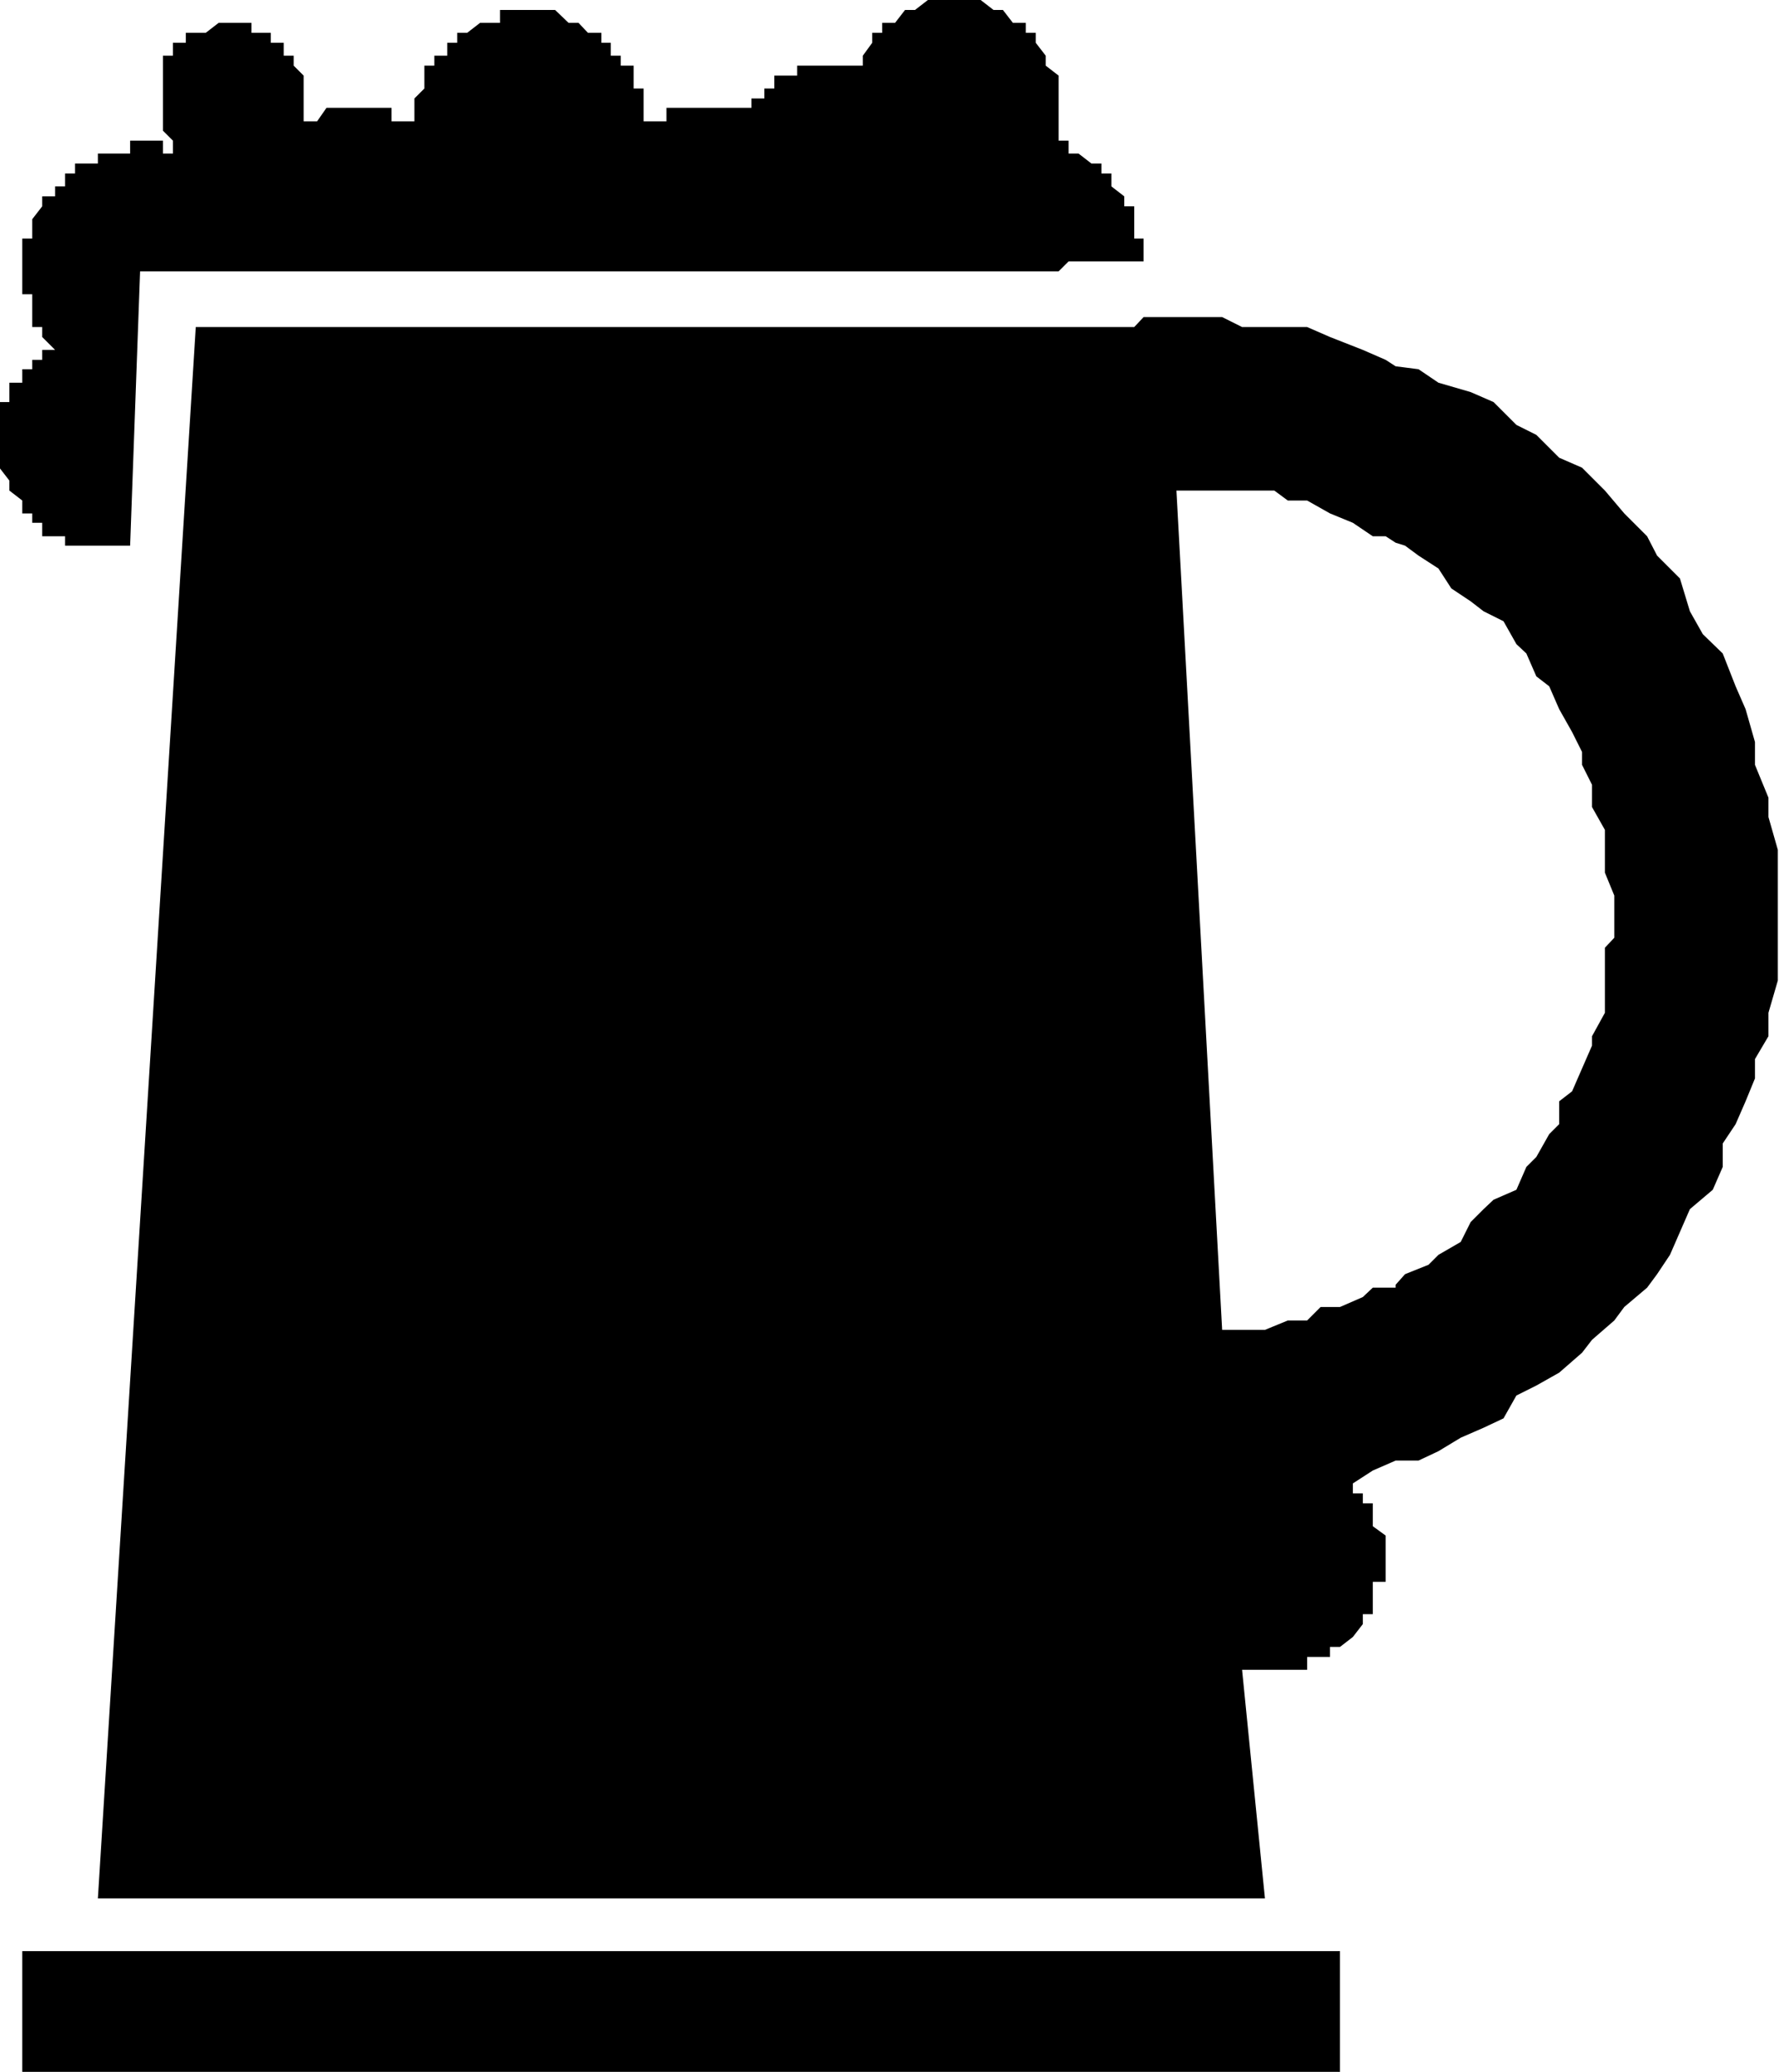
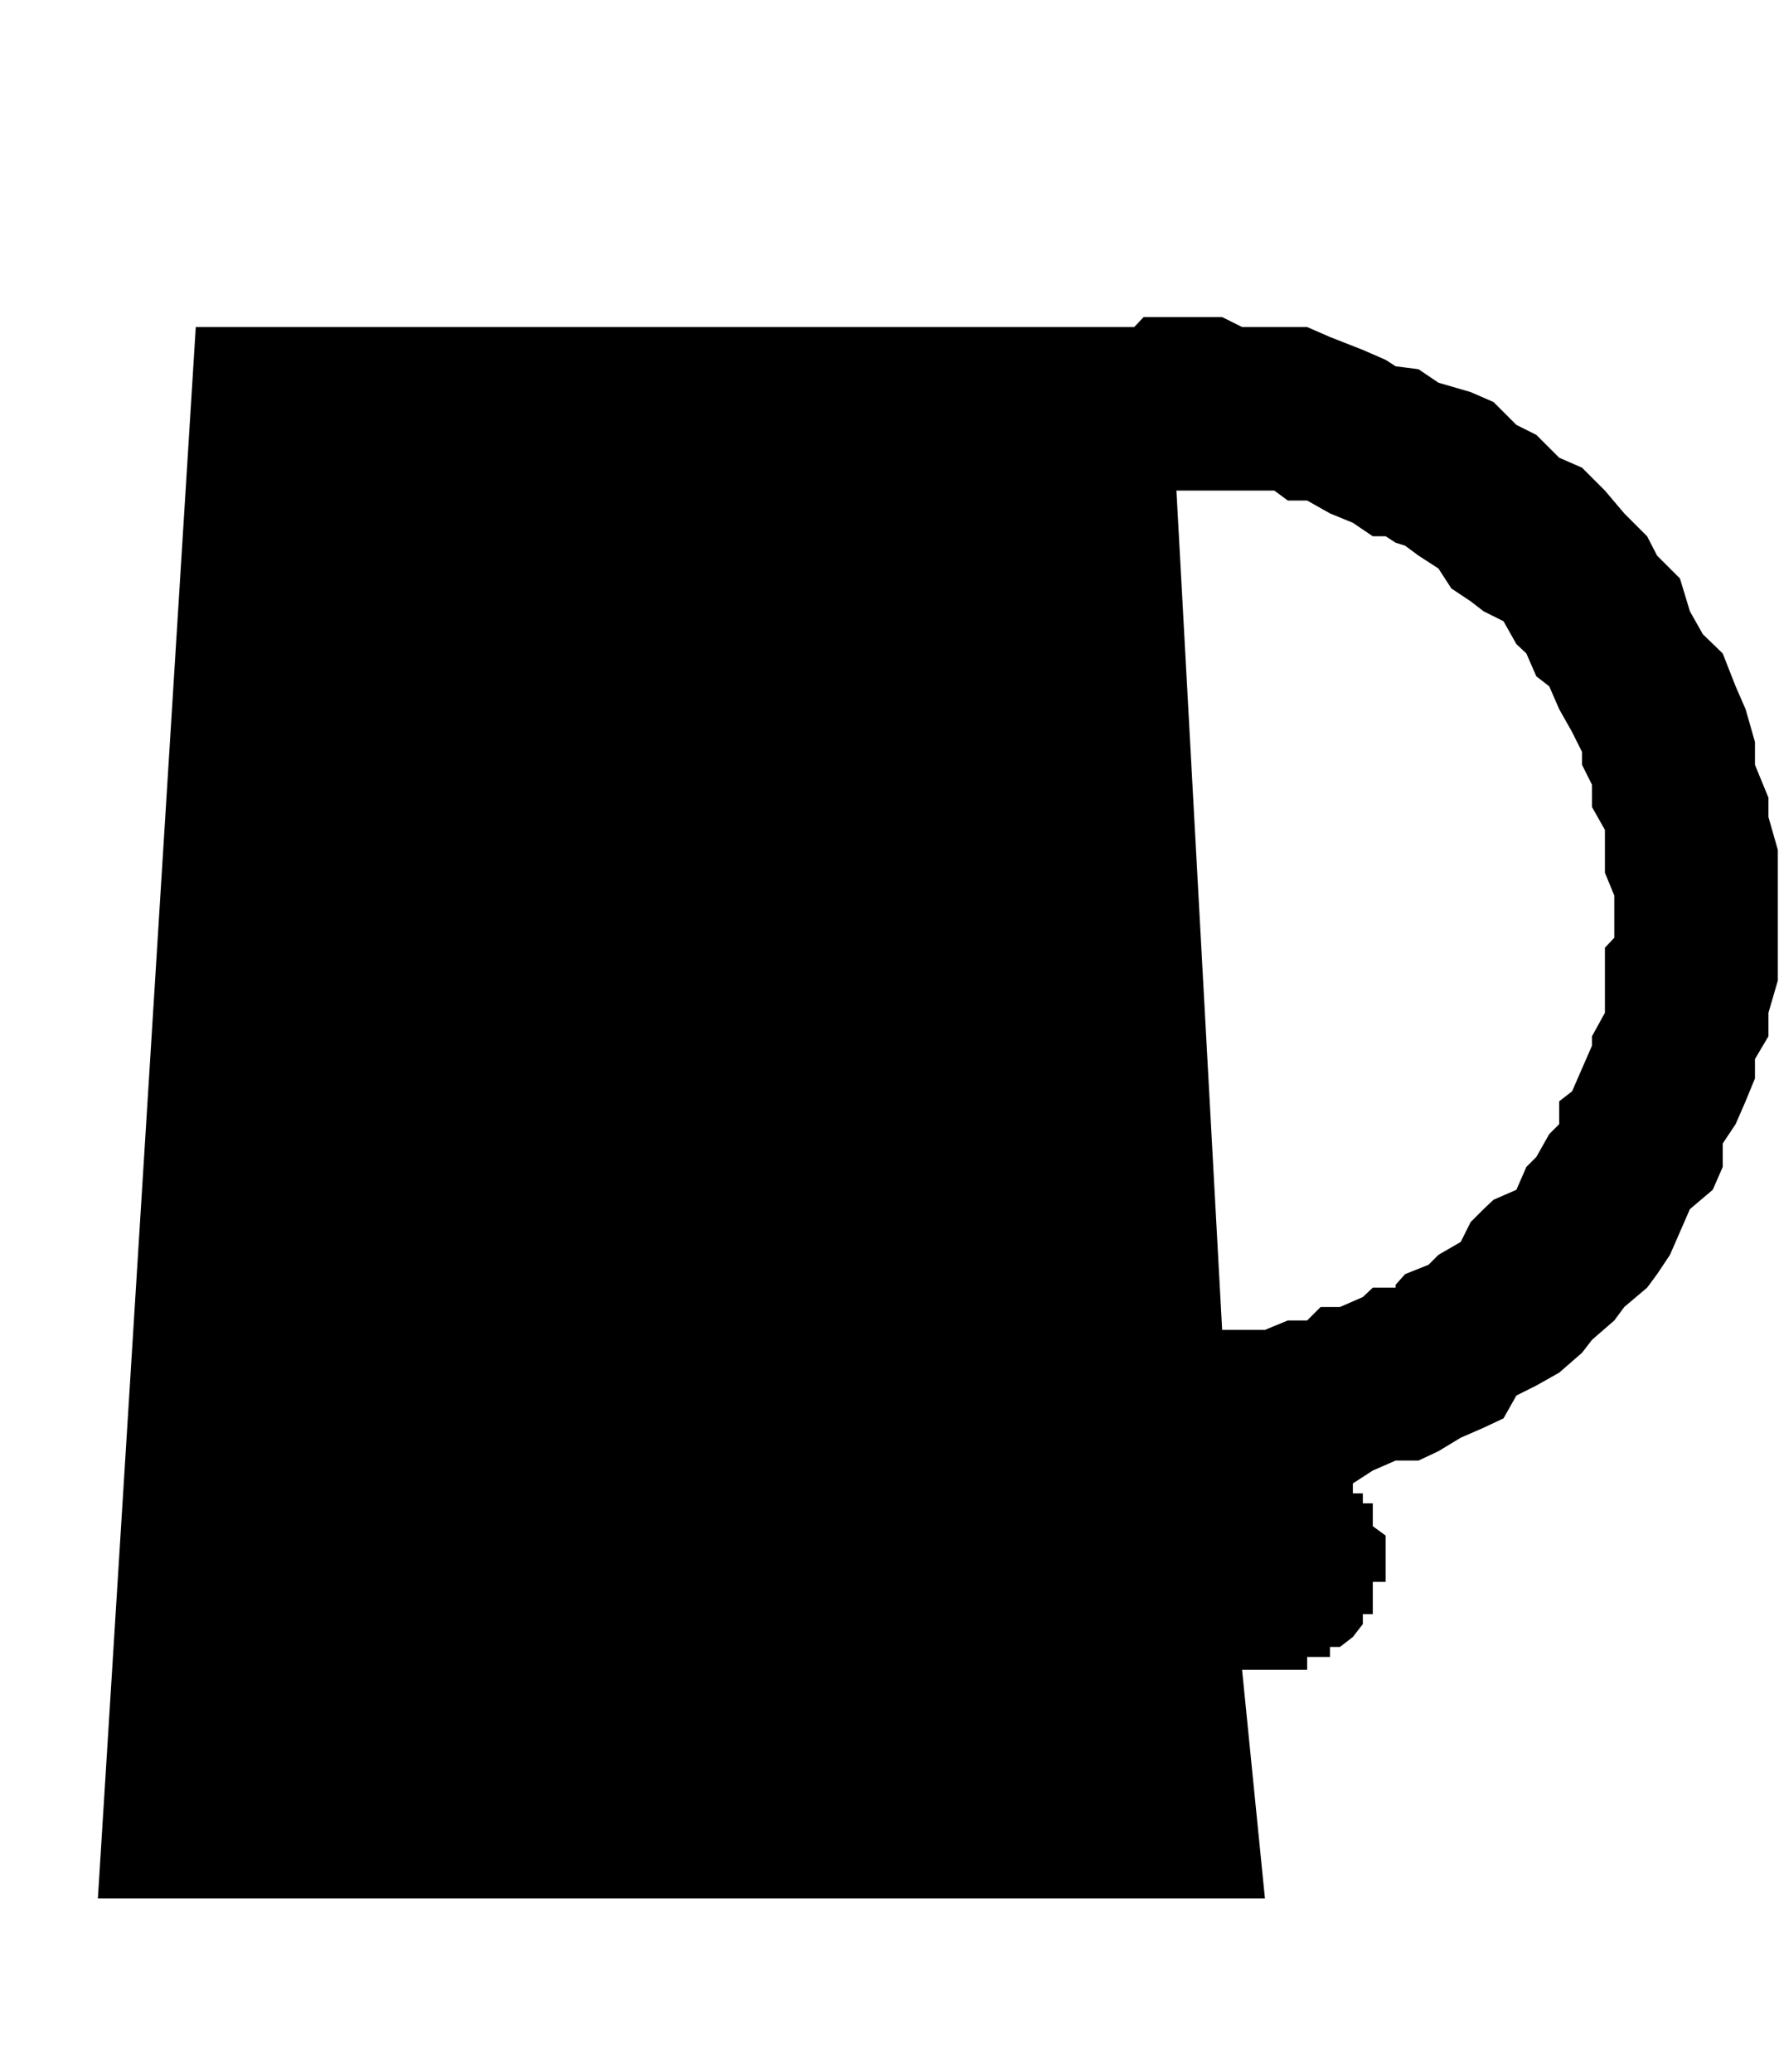
<svg xmlns="http://www.w3.org/2000/svg" fill-rule="evenodd" height="571.248" preserveAspectRatio="none" stroke-linecap="round" viewBox="0 0 3035 3535" width="490.455">
  <style>.brush1{fill:#000}.pen1{stroke:none}</style>
  <path class="pen1 brush1" d="M2381 2192v300h39l34-16 38-23 39-17 34-16 22-39 34-17 39-22 39-34 17-22 38-33 17-23 39-33 17-23 22-33 17-39 17-39 39-33 17-39v-40l22-33 17-39 16-39v-33l23-39v-40l16-55v-223l-16-56v-33l-23-56v-39l-16-56-17-39-22-56-34-33-22-39-17-56-39-39-17-33-39-39-33-39-39-39-39-17-39-39-34-17-39-39-39-17-55-16-34-23-39-5v301l16 5 23 17 34 22 22 34 33 22 22 17 34 17 22 39 17 16 17 39 22 17 17 39 22 39 17 34v22l17 34v38l22 39v73l16 39v72l-16 17v111l-22 40v16l-17 39-17 39-22 17v39l-17 17-22 39-17 17-17 39-39 17-17 16-22 22-17 34-38 22-17 17-40 16-16 18zm0-1266V625l-17-11-39-17-56-22-39-17h-111l-34-17h-134l-16 17H334L167 3239h1991l-39-390h111v-22h39v-17h17l22-17 17-22v-17h17v-55h22v-79l-22-16v-39h-17v-17h-17v-17l34-22 39-17v-300 5h-39l-17 16-39 17h-33l-23 23h-33l-39 16h-73l-78-1432h167l23 17h33l39 22 39 16 34 23h22l17 11z" />
-   <path class="pen1 brush1" d="m1806 463 17-17h128v-39h-16v-55h-17v-17l-22-17v-22h-17v-17h-17l-22-17h-17v-22h-39 22V129l-22-17V95l-17-22V56h-17V39h-22l-17-22h-16l-22-17h-90l-22 17h-17l-17 22h-22v17h-17v17l-16 22v17h-112v17h-39v22h-17v17h-22v16h-145v23h-39v-56h-17v-39h-22V95h-17V73h-16V56h-23l-16-17h-17l-23-22h-94v22h-34l-22 17h-17v17h-17v22h-22v17h-17v39l-17 17v39h-39v-23H557l-16 23h-23v-78l-17-17V95h-17V73h-22V56h-33V39h-56l-22 17h-34v17h-22v22h-17v73h-17 17v55l17 17v22h22-39v-22h-56v22h-55v17h-39v17h-17v22H94v17H72v17l-17 22v33H38v95h17v56h17v17l22 22H72v17H55v16H38v23H16v33H-1v112l17 22v17l22 17v22h17v16h17v23h39v16h111l17-468h1567zM38 3329h2248v206H38v-206z" />
</svg>